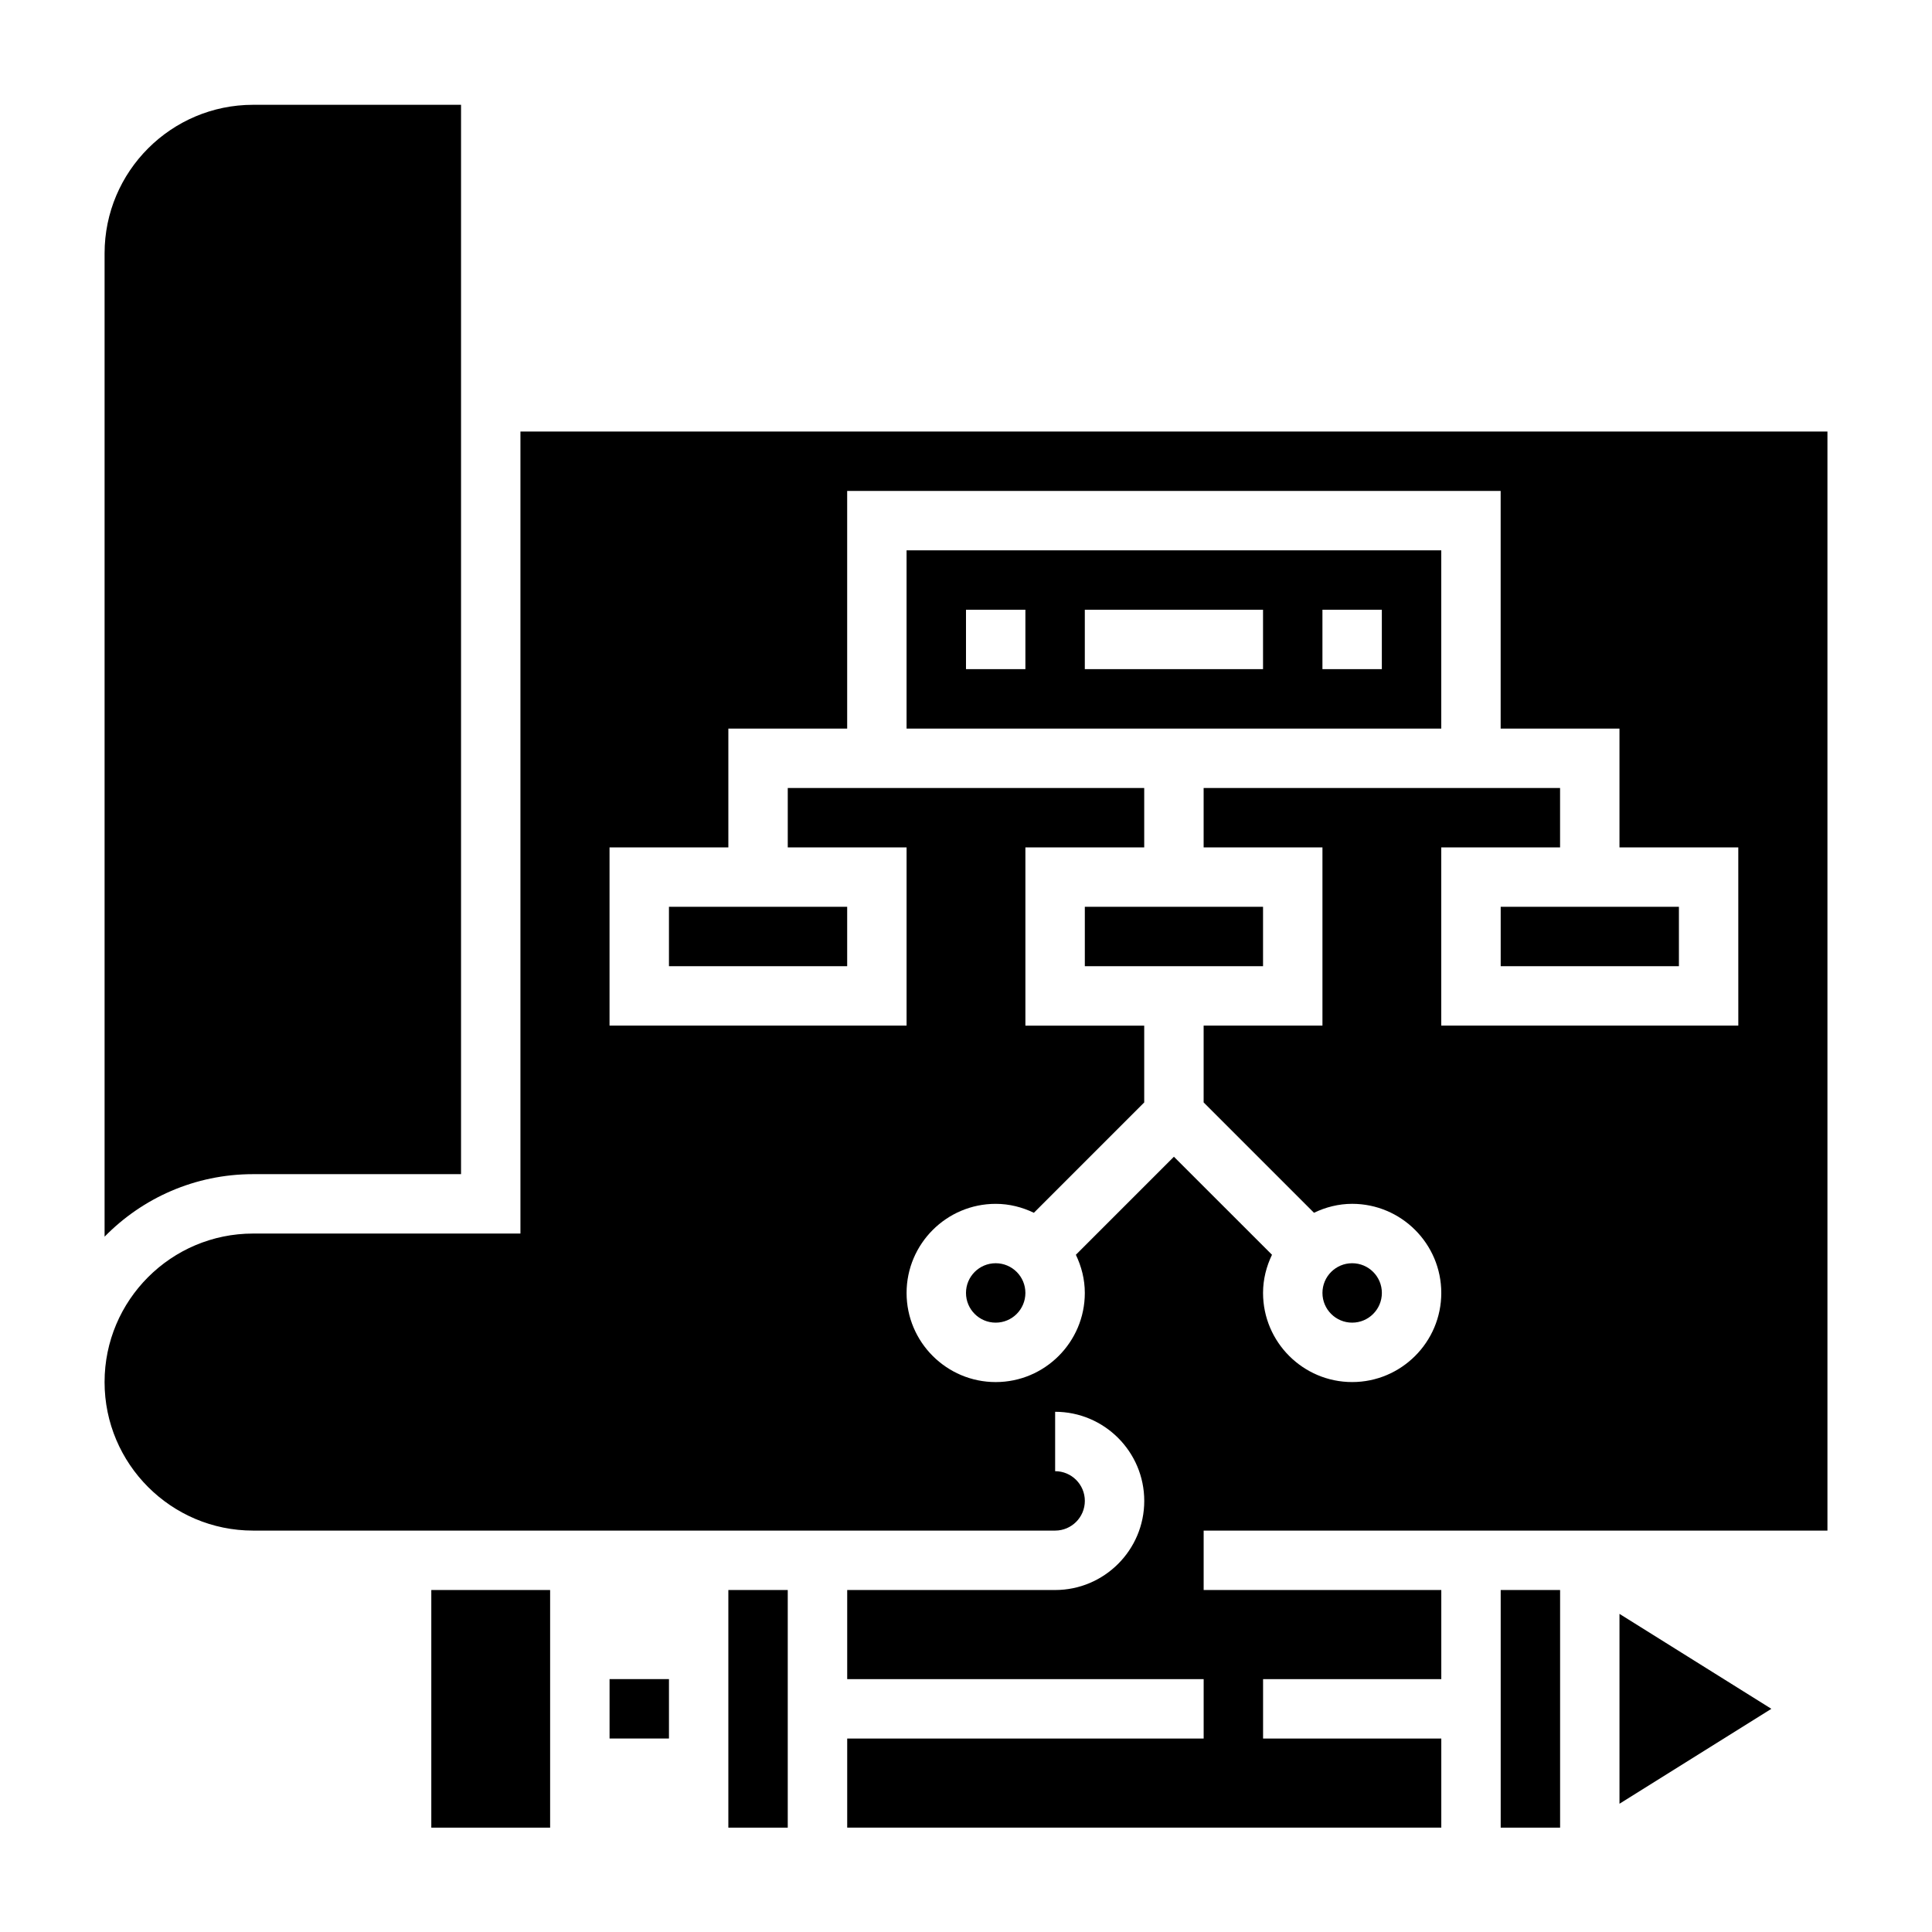
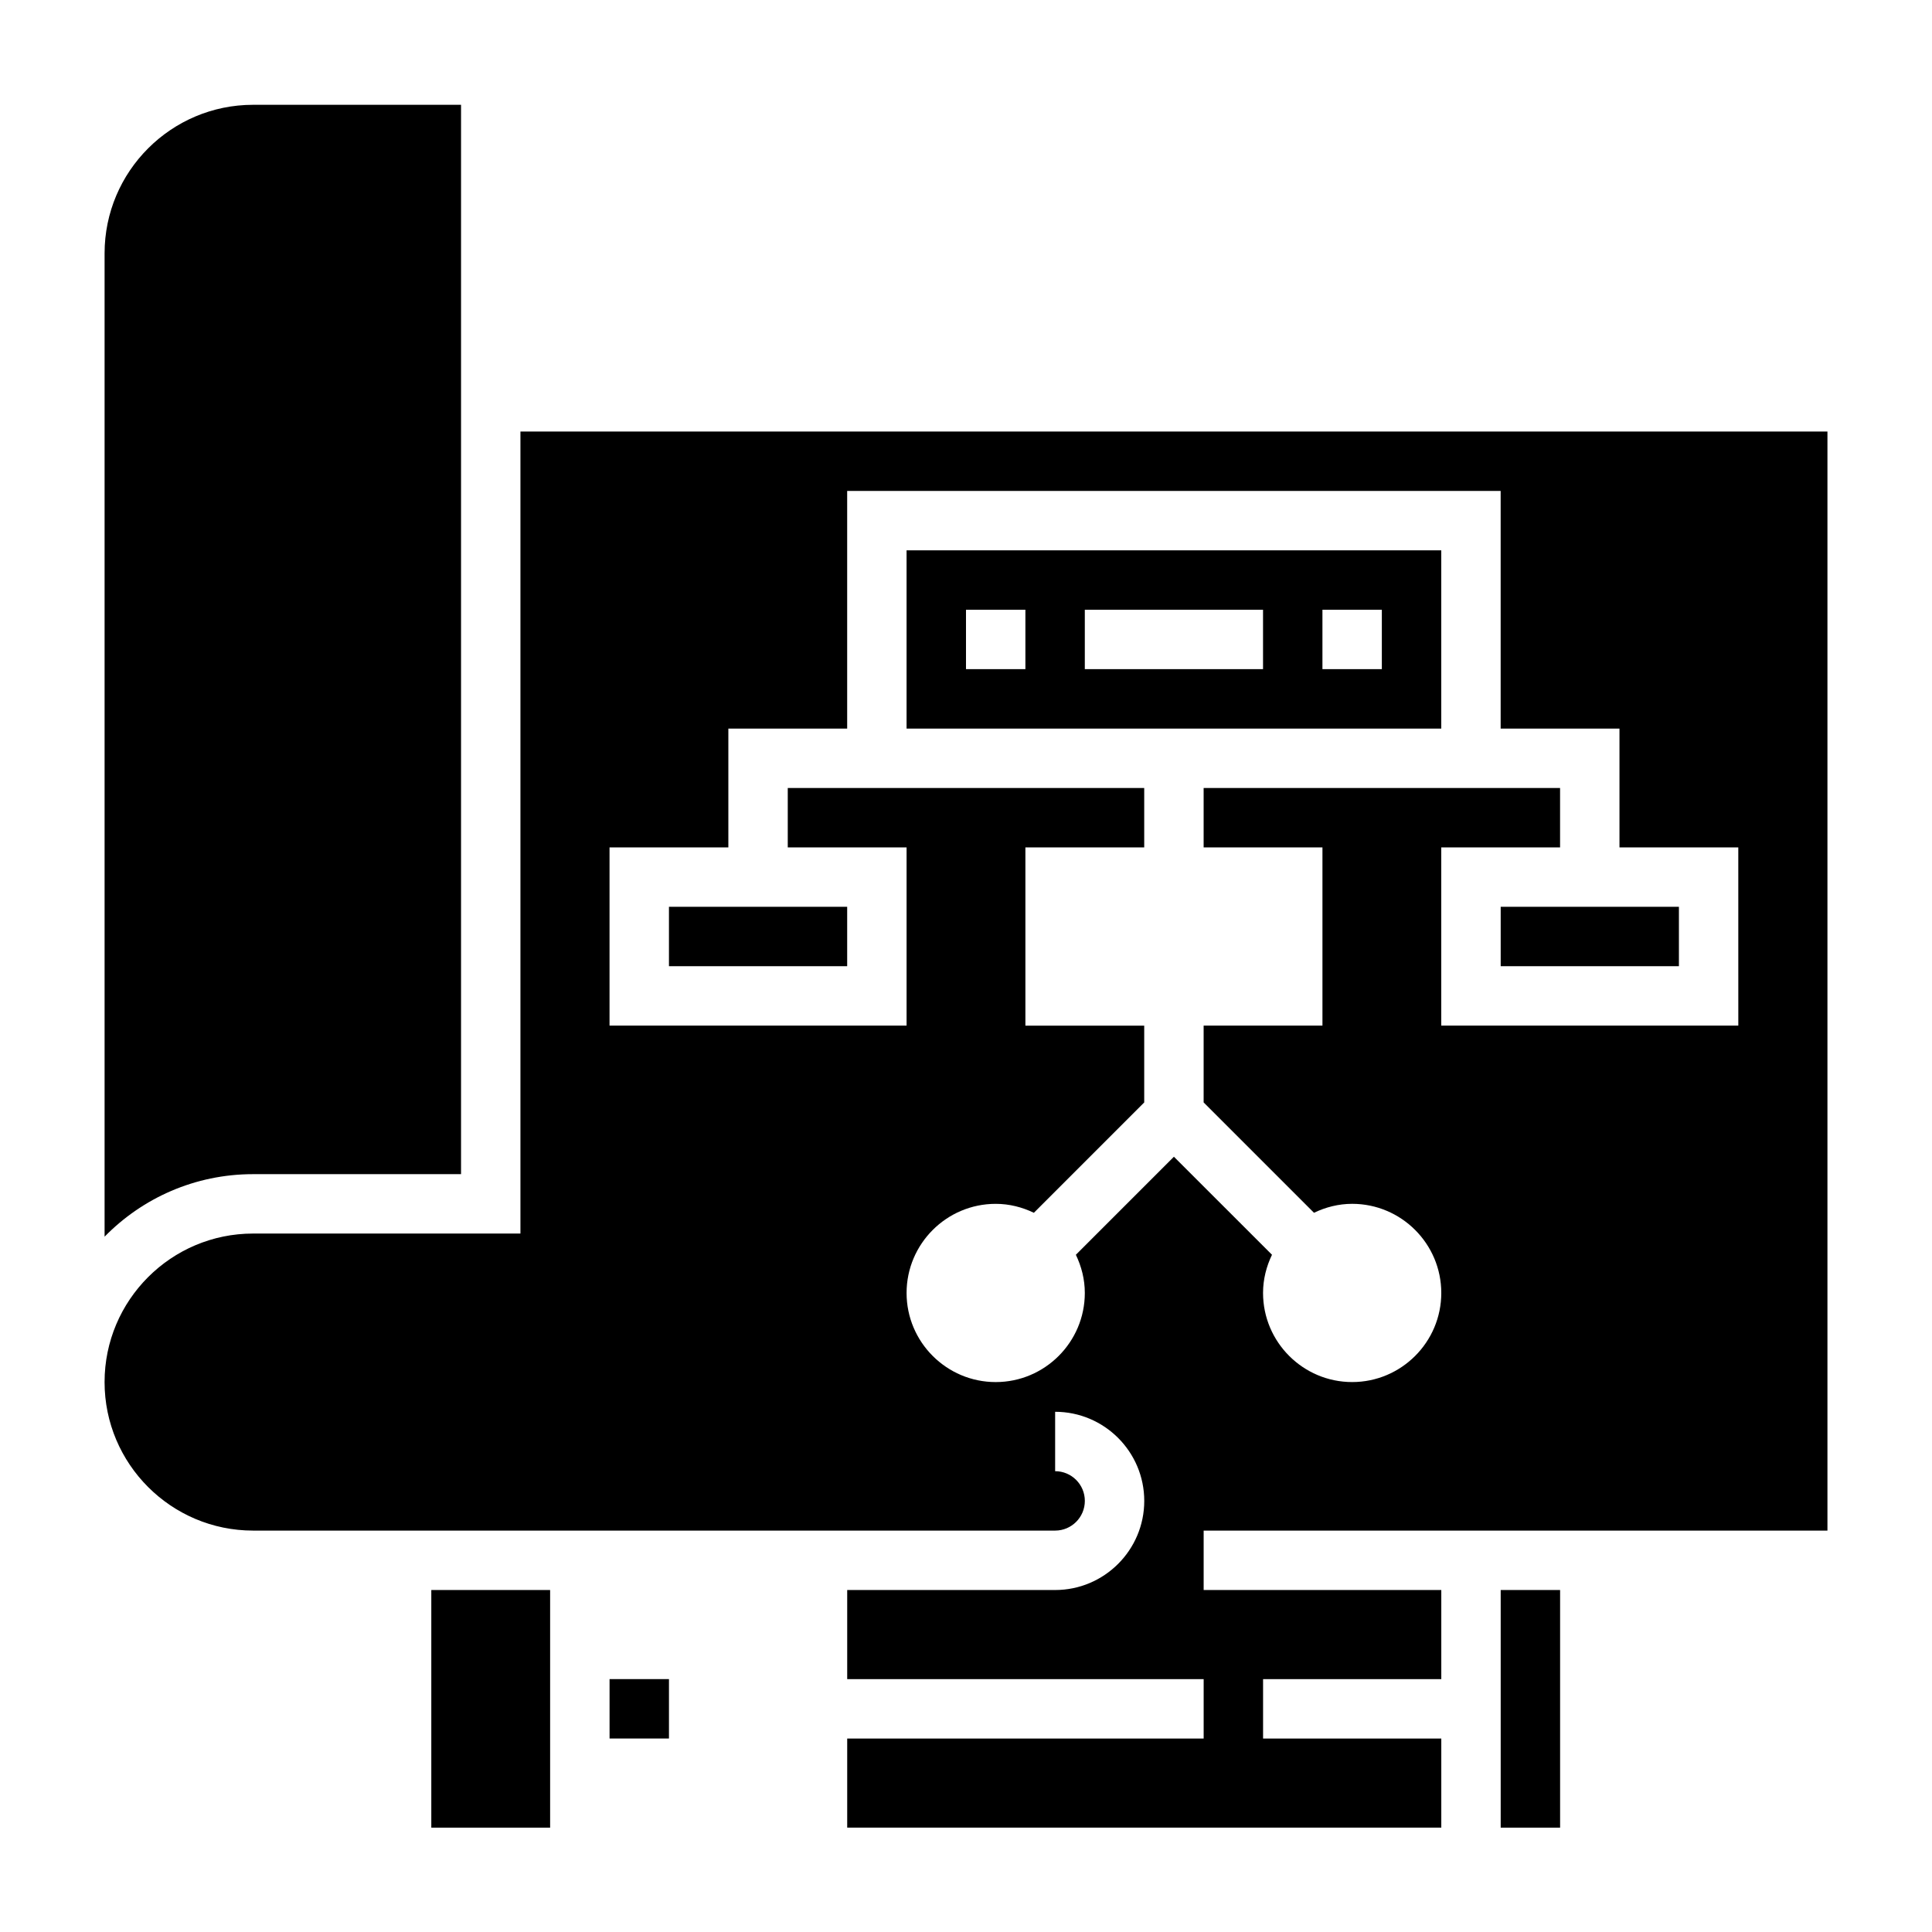
<svg xmlns="http://www.w3.org/2000/svg" fill="#000000" width="800px" height="800px" version="1.1" viewBox="144 144 512 512">
  <g>
    <path d="m541.7 565.37h15.742v62.977h-15.742z" />
-     <path d="m337.02 565.37h15.742v62.977h-15.742z" />
-     <path d="m573.18 622.01 40.25-25.156-40.25-25.16z" />
    <path d="m321.28 384.31h47.23v15.742h-47.23z" />
    <path d="m305.54 588.98h15.742v15.742h-15.742z" />
    <path d="m258.3 565.37h31.488v62.977h-31.488z" />
    <path d="m266.18 455.16v-283.39l-55.105 0.004c-21.703 0-39.359 17.656-39.359 39.359v260.6c10.004-10.227 23.953-16.57 39.359-16.57z" />
-     <path d="m415.74 486.64c0 4.348-3.523 7.875-7.871 7.875s-7.871-3.527-7.871-7.875c0-4.348 3.523-7.871 7.871-7.871s7.871 3.523 7.871 7.871" />
-     <path d="m510.21 486.64c0 4.348-3.523 7.875-7.871 7.875-4.348 0-7.875-3.527-7.875-7.875 0-4.348 3.527-7.871 7.875-7.871 4.348 0 7.871 3.523 7.871 7.871" />
    <path d="m541.7 384.31h47.23v15.742h-47.23z" />
-     <path d="m431.49 384.31h47.23v15.742h-47.23z" />
    <path d="m384.25 337.08h141.7v-47.23l-141.7-0.004zm110.21-31.488h15.742v15.742h-15.742zm-62.973 0h47.23v15.742h-47.23zm-31.488 0h15.742v15.742h-15.742z" />
    <path d="m281.92 258.36v212.54l-70.848 0.004c-21.703 0-39.359 17.656-39.359 39.359s17.656 39.359 39.359 39.359h212.55c4.344 0 7.871-3.527 7.871-7.871s-3.527-7.871-7.871-7.871v-15.742c13.02 0 23.617 10.598 23.617 23.617 0 13.02-10.598 23.617-23.617 23.617h-55.105v23.617h94.465v15.742l-94.465-0.004v23.617h157.44v-23.617h-47.23v-15.742h47.23v-23.617h-62.977v-15.742h165.31v-291.27zm322.75 157.44h-78.723v-47.23h31.488v-15.742l-94.461-0.004v15.742h31.488v47.23h-31.488v20.355l29.246 29.246c3.078-1.473 6.488-2.371 10.117-2.371 13.02 0 23.617 10.598 23.617 23.617s-10.598 23.617-23.617 23.617c-13.02 0-23.617-10.598-23.617-23.617 0-3.637 0.891-7.039 2.371-10.117l-25.992-25.98-25.984 25.984c1.48 3.082 2.371 6.488 2.371 10.117 0 13.02-10.598 23.617-23.617 23.617-13.02 0-23.617-10.598-23.617-23.617s10.598-23.617 23.617-23.617c3.637 0 7.039 0.891 10.117 2.371l29.242-29.242v-20.355h-31.488v-47.23h31.488v-15.742l-94.465-0.008v15.742h31.488v47.23l-78.719 0.004v-47.23h31.488v-31.488h31.488v-62.977h173.18v62.977h31.488v31.488h31.488z" />
  </g>
</svg>